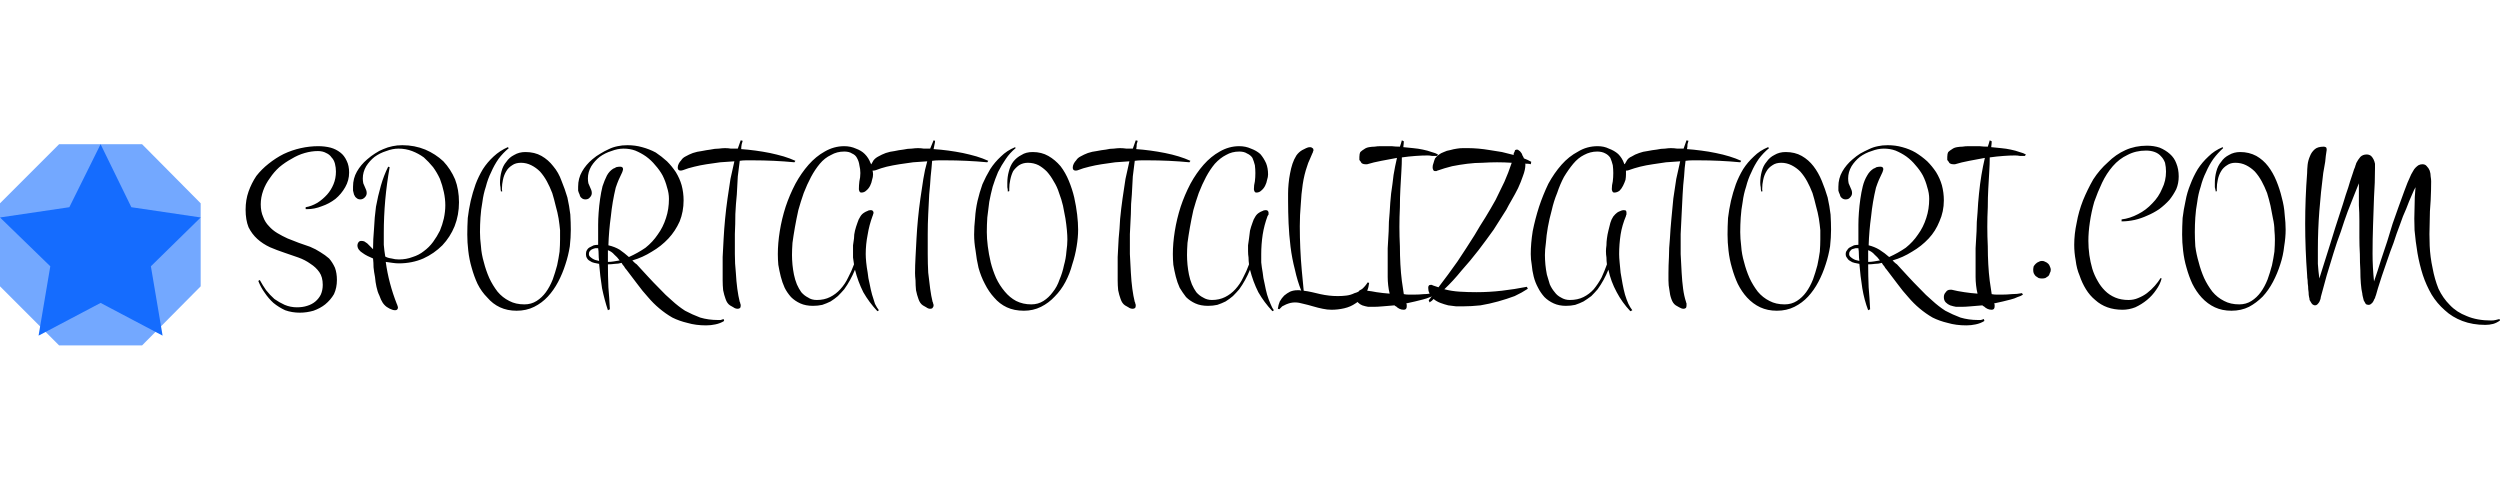
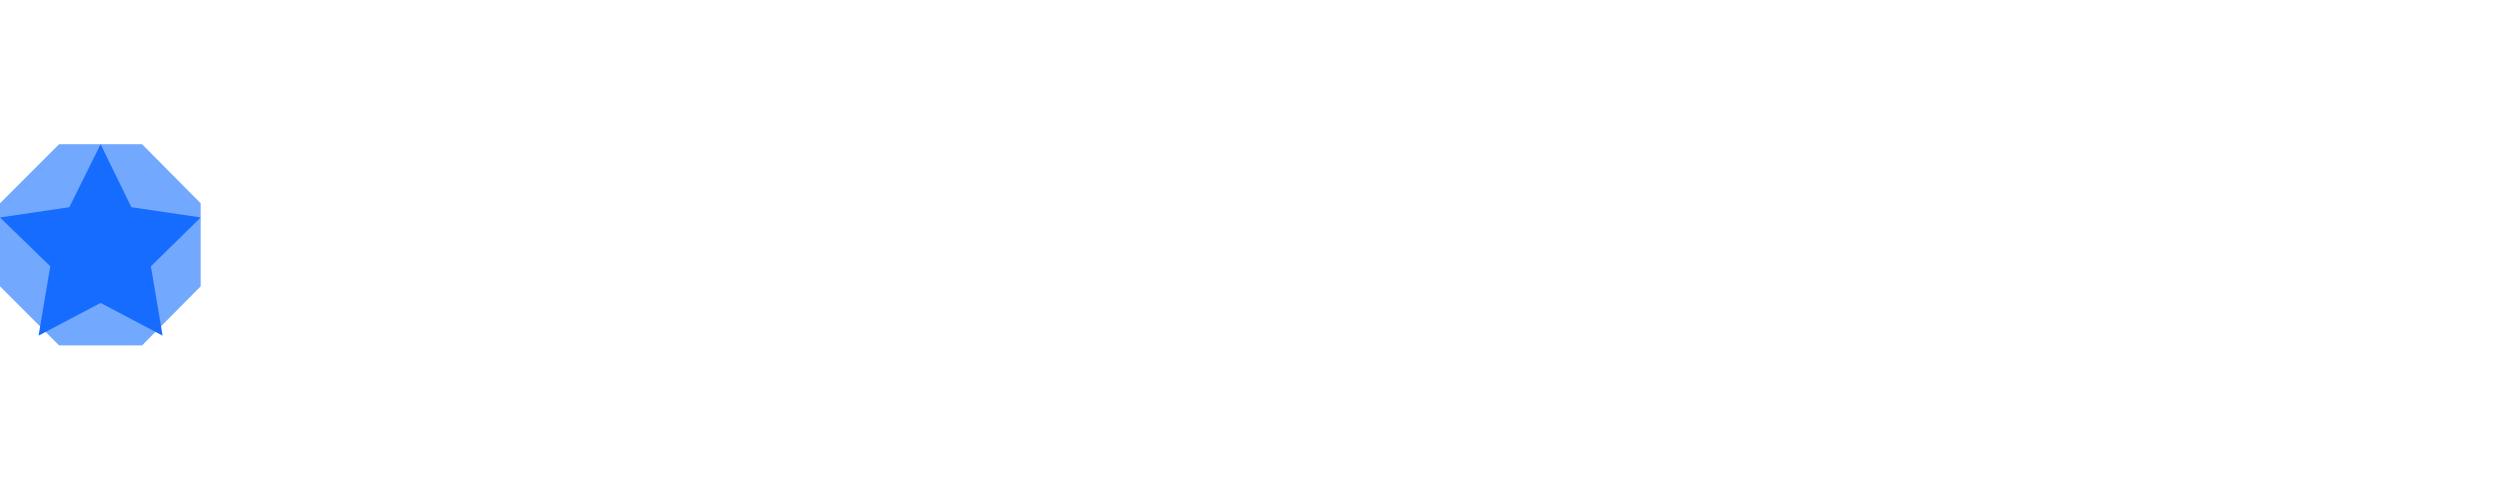
<svg xmlns="http://www.w3.org/2000/svg" version="1.2" viewBox="0 0 512 42" width="350" height="68">
  <style>.a{opacity:.8;fill:#5092ff}.b{fill:#156cfe}</style>
-   <path fill-rule="evenodd" d="m71.5 6.6q0 1.6-0.8 3-0.8 1.4-2 2.4-1.3 1-2.8 1.5-1.5 0.6-3 0.6h-0.3v-0.4q1.2-0.2 2.4-0.9 1.1-0.7 2-1.7 0.8-0.9 1.3-2.1 0.5-1.2 0.5-2.6 0-0.8-0.2-1.6-0.2-0.8-0.7-1.3-0.4-0.6-1.1-0.9-0.7-0.4-1.7-0.4-1.3 0-2.7 0.4-1.4 0.4-2.7 1.2-1.3 0.7-2.5 1.7-1.1 1-1.9 2.2-0.9 1.2-1.4 2.6-0.5 1.4-0.5 2.8 0 1.5 0.5 2.6 0.4 1.1 1.2 1.9 0.7 0.8 1.7 1.4 1 0.6 2.1 1.1 1.2 0.5 2.3 0.9 1.2 0.4 2.3 0.8 1.2 0.5 2.1 1.1 1 0.6 1.8 1.3 0.7 0.8 1.2 1.9 0.4 1.1 0.4 2.5 0 1.6-0.6 2.9-0.7 1.2-1.8 2.1-1 0.8-2.4 1.3-1.4 0.4-2.8 0.4-1.6 0-3-0.5-1.3-0.6-2.4-1.5-1-0.9-1.8-2.1-0.8-1.1-1.3-2.4l0.3-0.2q0.6 1.1 1.3 2.1 0.8 1 1.7 1.8 1 0.7 2.1 1.2 1.2 0.5 2.5 0.5 1.2 0 2.1-0.3 1-0.3 1.7-0.9 0.7-0.6 1.1-1.4 0.4-0.9 0.4-2 0-1.6-0.7-2.6-0.7-1-1.8-1.7-1.1-0.8-2.5-1.3-1.5-0.5-2.9-1-1.5-0.5-2.9-1.1-1.5-0.7-2.6-1.7-1.1-1-1.8-2.4-0.6-1.5-0.6-3.6 0-2 0.6-3.7 0.6-1.7 1.6-3.2 1.1-1.4 2.5-2.5 1.5-1.2 3.1-2 1.7-0.8 3.5-1.2 1.8-0.4 3.6-0.4 1.3 0 2.5 0.3 1.1 0.3 2 1 0.8 0.6 1.3 1.7 0.5 1 0.5 2.4zm10 27.6q0 0.6-0.6 0.6-0.4 0-0.8-0.2-0.3-0.1-0.6-0.3-0.6-0.3-1.1-1-0.4-0.6-0.7-1.5-0.4-0.8-0.6-1.8-0.2-0.9-0.3-2-0.2-1-0.3-2 0-0.9-0.1-1.8-0.5-0.2-1.1-0.5-0.6-0.3-1-0.6-0.5-0.3-0.8-0.7-0.3-0.4-0.3-0.9 0-0.3 0.2-0.6 0.2-0.3 0.6-0.3 0.3 0 0.6 0.1 0.3 0.2 0.6 0.4 0.3 0.3 0.6 0.6 0.3 0.3 0.6 0.6 0-2 0.2-4.2 0.1-2.3 0.4-4.5 0.4-2.2 1-4.3 0.6-2.1 1.5-3.9l0.3 0.1q-0.6 3.4-0.9 6.7-0.3 3.4-0.3 6.8 0 1.2 0 2.4 0.1 1.2 0.3 2.4 0.5 0.3 1.3 0.4 0.7 0.2 1.5 0.2 1.5 0 2.8-0.5 1.3-0.4 2.3-1.2 1.1-0.8 1.9-1.9 0.8-1.1 1.4-2.3 0.5-1.2 0.8-2.5 0.3-1.4 0.3-2.7 0-1.3-0.3-2.7-0.3-1.4-0.8-2.7-0.6-1.3-1.4-2.4-0.9-1.1-1.9-2-1.1-0.8-2.4-1.3-1.3-0.5-2.8-0.5-1.2 0-2.5 0.5-1.3 0.4-2.4 1.2-1 0.8-1.7 1.9-0.7 1.2-0.7 2.5 0 0.5 0.1 1 0.2 0.4 0.3 0.7 0.2 0.4 0.3 0.7 0.1 0.3 0.1 0.6 0 0.5-0.4 0.9-0.4 0.4-0.9 0.4-0.5 0-0.8-0.3-0.3-0.2-0.5-0.7-0.1-0.4-0.2-0.8 0-0.5 0-0.8 0-1.7 0.8-3.1 0.8-1.4 2.1-2.5 0.8-0.7 1.6-1.2 0.9-0.6 1.7-0.9 0.9-0.4 1.9-0.6 0.9-0.2 2-0.2 2.5 0 4.7 0.9 2.1 0.9 3.7 2.4 1.5 1.6 2.4 3.7 0.8 2.1 0.8 4.7 0 2.6-0.9 4.9-0.9 2.2-2.5 3.9-1.7 1.7-3.9 2.7-2.3 1-5 1-0.6 0-1.3-0.1-0.7-0.1-1.4-0.2 0.6 4.4 2.3 8.7 0.1 0.1 0.1 0.3 0.1 0.2 0.1 0.3zm35.4-15.9q0 1.6-0.2 3.4-0.3 1.9-0.9 3.7-0.6 1.9-1.5 3.6-0.9 1.7-2.1 3-1.2 1.3-2.8 2.1-1.6 0.8-3.6 0.8-1.9 0-3.4-0.7-1.5-0.7-2.6-2-1.2-1.2-2-2.8-0.7-1.5-1.2-3.3-0.5-1.7-0.7-3.5-0.2-1.7-0.2-3.3 0-1.6 0.1-3.4 0.2-1.7 0.6-3.5 0.4-1.7 1-3.4 0.6-1.6 1.5-3.1 0.9-1.4 2.2-2.6 1.3-1.2 2.9-1.9l0.2 0.2q-1.2 1-2.1 2.2-0.9 1.3-1.5 2.7-0.7 1.4-1.1 3-0.5 1.5-0.7 3.1-0.3 1.6-0.4 3.2-0.1 1.5-0.1 3 0 1.3 0.2 2.9 0.1 1.6 0.6 3.3 0.4 1.6 1.1 3.2 0.7 1.5 1.7 2.8 1 1.2 2.4 1.9 1.3 0.7 3.1 0.7 1.4 0 2.5-0.7 1.1-0.7 1.9-1.8 0.8-1.1 1.4-2.6 0.5-1.4 0.9-2.9 0.3-1.4 0.5-2.8 0.1-1.4 0.1-2.5 0-0.8 0-1.9-0.1-1.1-0.3-2.4-0.2-1.2-0.6-2.6-0.3-1.3-0.7-2.6-0.5-1.3-1.1-2.4-0.6-1.1-1.4-2-0.8-0.8-1.8-1.3-1-0.5-2.1-0.5-1.1 0-1.8 0.5-0.8 0.5-1.2 1.2-0.5 0.8-0.7 1.8-0.2 0.9-0.2 1.8 0 0.1 0 0.3 0 0.1 0.1 0.2l-0.3 0.1q-0.1-0.5-0.1-0.9-0.1-0.4-0.1-0.9 0-1.2 0.3-2.3 0.3-1.2 1-2 0.6-0.9 1.6-1.4 1-0.6 2.3-0.6 1.9 0 3.3 0.8 1.4 0.8 2.4 2.1 1.1 1.3 1.7 3 0.7 1.7 1.2 3.4 0.4 1.8 0.6 3.5 0.1 1.7 0.1 3.1zm10.7-12.4q0 0.2-0.1 0.4 0 0.1-0.1 0.3-0.3 0.7-0.7 1.5-0.3 0.7-0.6 1.6-0.7 2.9-1 5.9-0.4 2.9-0.5 5.9 1.3 0.3 2.3 0.9 1 0.7 1.9 1.5 1.8-0.8 3.4-1.9 1.5-1.2 2.5-2.7 1.1-1.5 1.7-3.4 0.6-1.8 0.6-3.9 0-1.2-0.4-2.4-0.3-1.2-0.9-2.4-0.6-1.1-1.5-2.1-0.8-1-1.9-1.8-1-0.7-2.2-1.2-1.1-0.4-2.4-0.4-1.2 0-2.5 0.5-1.3 0.4-2.4 1.2-1 0.8-1.7 1.9-0.7 1.2-0.7 2.5 0 0.5 0.1 1 0.2 0.4 0.3 0.7 0.2 0.4 0.3 0.7 0.1 0.3 0.1 0.6 0 0.5-0.4 0.9-0.3 0.4-0.9 0.4-0.5 0-0.8-0.3-0.3-0.2-0.4-0.7-0.2-0.4-0.3-0.8 0-0.5 0-0.8 0-1.7 0.8-3.1 0.8-1.4 2.1-2.5 0.8-0.7 1.7-1.2 0.8-0.5 1.7-0.9 0.8-0.4 1.8-0.6 0.9-0.2 2-0.2 1.6 0 3 0.4 1.5 0.4 2.8 1.1 1.2 0.8 2.3 1.8 1 1 1.8 2.2 0.8 1.3 1.2 2.7 0.4 1.5 0.4 3.1 0 2.3-0.8 4.3-0.9 2-2.3 3.5-1.5 1.6-3.4 2.7-1.9 1.2-4 1.8 0.2 0.2 0.4 0.4 0.2 0.2 0.5 0.4 1.1 1.2 2.3 2.5 1.1 1.2 2.4 2.5 1.2 1.3 2.5 2.4 1.3 1.2 2.7 2.1 1.5 0.8 3.1 1.4 1.7 0.5 3.6 0.5 0.3 0 0.6 0 0.3-0.1 0.6-0.2l0.1 0.4q-0.8 0.5-1.8 0.7-0.9 0.2-1.9 0.2-2.1 0-3.8-0.5-1.7-0.4-3.1-1.1-1.4-0.8-2.7-1.9-1.2-1-2.3-2.3-1.1-1.2-2.2-2.7-1.1-1.4-2.2-2.9-0.3-0.3-0.5-0.7-0.3-0.3-0.5-0.7-0.7 0.2-1.4 0.2-0.7 0.1-1.4 0.1 0 2.4 0.1 4.7 0.2 2.3 0.3 4.5l-0.4 0.2q-0.7-2.1-1.2-4.5-0.4-2.5-0.6-5-0.5-0.1-1-0.2-0.5-0.1-0.9-0.4-0.4-0.2-0.6-0.6-0.2-0.3-0.2-0.8 0-0.5 0.2-0.8 0.2-0.4 0.6-0.6 0.4-0.2 0.8-0.4 0.5-0.1 0.9-0.1 0-0.6 0-1.1 0-0.5 0-1 0-0.8 0-2 0-1.2 0.1-2.5 0.1-1.4 0.3-2.8 0.2-1.4 0.5-2.6 0.4-1.2 0.9-2.2 0.5-0.9 1.3-1.4 0.3-0.1 0.6-0.3 0.4-0.1 0.8-0.1 0.6 0 0.6 0.5zm-7 17.4q0 0.3 0.2 0.5 0.2 0.2 0.5 0.4 0.3 0.2 0.6 0.3 0.4 0.1 0.8 0.2-0.1-0.7-0.1-1.3 0-0.7-0.1-1.3-0.3 0-0.6 0-0.4 0.1-0.6 0.2-0.3 0.1-0.5 0.4-0.2 0.2-0.2 0.6zm3.9 1.6q0.6 0 1.2-0.1 0.6-0.1 1.2-0.2-0.5-0.7-1.1-1.2-0.5-0.6-1.3-0.9 0 0.6 0 1.2 0 0.6 0 1.2zm27.2-24.9l0.4 0.1q-0.1 0.3-0.2 0.7-0.1 0.5-0.1 1 1.4 0.1 2.9 0.3 1.5 0.2 3 0.5 1.4 0.3 2.8 0.7 1.3 0.4 2.4 0.9l-0.2 0.3q-2.1-0.2-4.2-0.3-2.2-0.1-4.3-0.1-0.7 0-1.4 0-0.7 0-1.3 0.1-0.2 1.4-0.4 3.2-0.1 1.7-0.2 3.7-0.2 1.9-0.3 4 0 2-0.1 4.1 0 2.1 0 4.1 0 2 0.2 3.8 0.1 1.8 0.3 3.3 0.2 1.5 0.5 2.7 0.1 0.1 0.1 0.3 0.1 0.2 0.1 0.4 0 0.3-0.1 0.5-0.2 0.2-0.5 0.2-0.5 0-0.9-0.3-0.4-0.2-0.7-0.4-0.6-0.4-0.9-1.3-0.3-0.8-0.5-1.8-0.1-1-0.1-2 0-0.9 0-1.5 0-1.5 0-3.3 0.1-1.8 0.2-3.8 0.1-1.9 0.3-4 0.2-2.1 0.5-4.2 0.3-2 0.6-4 0.4-1.9 0.8-3.6-1.5 0.1-2.9 0.2-1.4 0.2-2.8 0.4-1.3 0.2-2.5 0.5-1.3 0.3-2.3 0.7-0.3 0.1-0.5 0.1-0.6 0-0.6-0.6 0-0.4 0.2-0.8 0.2-0.4 0.5-0.7 0.3-0.5 0.9-0.8 0.7-0.4 1.5-0.7 0.9-0.3 1.8-0.4 1-0.2 1.8-0.3 0.9-0.2 1.7-0.2 0.8-0.1 1.3-0.1 0.6 0 1.2 0.1 0.7 0 1.4 0 0.3-0.9 0.6-1.7zm27.1 7q0 0.5-0.2 1.1-0.1 0.6-0.4 1.2-0.3 0.6-0.8 1-0.4 0.4-1 0.4-0.3 0-0.4-0.3-0.1-0.2-0.1-0.4 0-0.8 0.1-1.6 0.2-0.8 0.2-1.7 0-0.8-0.2-1.6-0.1-0.8-0.5-1.5-0.3-0.6-1-0.9-0.6-0.4-1.6-0.4-1.5 0-2.7 0.7-1.3 0.6-2.3 1.8-1 1.2-1.8 2.7-0.8 1.5-1.5 3.3-0.6 1.7-1.1 3.5-0.4 1.8-0.7 3.5-0.3 1.7-0.5 3.2-0.1 1.4-0.1 2.5 0 0.9 0.1 2 0.1 1 0.3 2 0.2 1 0.6 2 0.4 0.9 0.9 1.6 0.6 0.7 1.4 1.1 0.7 0.5 1.8 0.5 1.5 0 2.7-0.6 1.2-0.6 2.1-1.6 1-1.1 1.6-2.4 0.7-1.3 1.2-2.7-0.1-0.7-0.2-1.4 0-0.6 0-1.3 0-0.5 0-1.2 0.1-0.7 0.2-1.4 0-0.8 0.2-1.6 0.2-0.8 0.5-1.6 0.2-0.7 0.6-1.3 0.3-0.5 0.8-0.8 0.3-0.2 0.6-0.3 0.3-0.2 0.7-0.2 0.3 0 0.4 0.1 0.2 0.2 0.2 0.4 0 0.2-0.1 0.4 0 0.1-0.1 0.3-0.7 1.9-1 3.8-0.4 2-0.4 4 0 0.7 0.1 1.7 0.1 1 0.3 2.1 0.1 1.1 0.4 2.3 0.2 1.1 0.5 2.2 0.3 1 0.6 1.9 0.4 0.8 0.8 1.3l-0.3 0.2q-1.7-1.8-2.9-3.9-1.1-2.2-1.7-4.6-0.9 2.2-2.2 4-0.6 0.7-1.3 1.4-0.7 0.6-1.5 1.1-0.8 0.4-1.7 0.7-0.9 0.2-1.9 0.2-1.5 0-2.6-0.5-1.1-0.5-1.9-1.3-0.8-0.9-1.3-1.9-0.5-1.1-0.8-2.3-0.3-1.2-0.5-2.4-0.1-1.1-0.1-2.2 0-2.2 0.4-4.7 0.4-2.5 1.2-5 0.8-2.4 2-4.7 1.2-2.2 2.7-3.9 1.5-1.7 3.3-2.7 1.9-1.1 4-1.1 1.3 0 2.4 0.5 1.1 0.4 1.8 1.1 0.8 0.8 1.2 1.9 0.1 0.1 0.1 0.2 0.1 0 0.1-0.1 0.2-0.4 0.4-0.7 0.4-0.5 1-0.8 0.7-0.4 1.5-0.7 0.9-0.3 1.8-0.4 0.9-0.2 1.8-0.3 0.9-0.2 1.7-0.2 0.8-0.1 1.3-0.1 0.6 0 1.2 0.1 0.7 0 1.3 0 0.4-0.9 0.7-1.7l0.3 0.1q0 0.3-0.1 0.7-0.1 0.5-0.2 1 1.5 0.1 3 0.3 1.5 0.2 3 0.5 1.4 0.3 2.8 0.7 1.3 0.4 2.4 0.9l-0.2 0.3q-2.1-0.2-4.3-0.3-2.1-0.1-4.2-0.1-0.7 0-1.4 0-0.7 0-1.4 0.1-0.1 1.4-0.3 3.2-0.1 1.7-0.3 3.7-0.1 1.9-0.2 4-0.1 2-0.1 4.1 0 2.1 0 4.1 0 2 0.1 3.8 0.2 1.8 0.4 3.3 0.2 1.5 0.5 2.7 0.1 0.1 0.1 0.3 0.1 0.2 0.1 0.4 0 0.3-0.2 0.5-0.1 0.2-0.5 0.2-0.4 0-0.8-0.3-0.4-0.2-0.7-0.4-0.6-0.4-0.9-1.3-0.3-0.8-0.5-1.8-0.1-1-0.1-2-0.1-0.9-0.1-1.5 0-1.5 0.1-3.3 0.1-1.8 0.2-3.8 0.1-1.9 0.3-4 0.2-2.1 0.5-4.2 0.3-2 0.6-4 0.3-1.9 0.8-3.6-1.5 0.1-2.9 0.2-1.4 0.2-2.8 0.4-1.3 0.2-2.6 0.5-1.2 0.3-2.2 0.7-0.3 0.1-0.5 0.1-0.1 0-0.2 0 0.1 0.4 0.1 0.8zm42 11.3q0 1.6-0.3 3.4-0.3 1.9-0.9 3.7-0.5 1.9-1.4 3.6-0.9 1.7-2.2 3-1.2 1.3-2.8 2.1-1.6 0.8-3.5 0.8-2 0-3.5-0.7-1.5-0.7-2.6-2-1.1-1.2-1.9-2.8-0.8-1.5-1.3-3.3-0.4-1.7-0.6-3.5-0.3-1.7-0.3-3.3 0-1.6 0.2-3.4 0.1-1.7 0.5-3.5 0.4-1.7 1-3.4 0.7-1.6 1.6-3.1 0.9-1.4 2.2-2.6 1.2-1.2 2.9-1.9l0.1 0.2q-1.2 1-2 2.2-0.9 1.3-1.6 2.7-0.6 1.4-1.1 3-0.4 1.5-0.7 3.1-0.2 1.6-0.4 3.2-0.1 1.5-0.1 3 0 1.3 0.2 2.9 0.2 1.6 0.6 3.3 0.4 1.6 1.1 3.2 0.7 1.5 1.8 2.8 1 1.2 2.3 1.9 1.4 0.7 3.1 0.7 1.4 0 2.5-0.7 1.1-0.7 1.9-1.8 0.9-1.1 1.4-2.6 0.6-1.4 0.9-2.9 0.4-1.4 0.5-2.8 0.2-1.4 0.2-2.5 0-0.8-0.1-1.9-0.1-1.1-0.3-2.4-0.2-1.2-0.5-2.6-0.3-1.3-0.8-2.6-0.4-1.3-1.1-2.4-0.6-1.1-1.4-2-0.8-0.8-1.7-1.3-1-0.5-2.2-0.5-1 0-1.8 0.5-0.7 0.5-1.2 1.2-0.4 0.8-0.6 1.8-0.2 0.9-0.2 1.8 0 0.1 0 0.3 0 0.1 0 0.2l-0.3 0.1q0-0.5-0.1-0.9 0-0.4 0-0.9 0-1.2 0.3-2.3 0.3-1.2 0.9-2 0.7-0.9 1.7-1.4 0.9-0.6 2.3-0.6 1.8 0 3.2 0.8 1.4 0.8 2.5 2.1 1 1.3 1.7 3 0.7 1.7 1.1 3.4 0.4 1.8 0.6 3.5 0.2 1.7 0.2 3.1zm11.8-18.3l0.4 0.1q-0.1 0.3-0.2 0.7 0 0.5-0.1 1 1.4 0.1 2.9 0.3 1.5 0.2 3 0.5 1.5 0.3 2.8 0.7 1.3 0.4 2.4 0.9l-0.2 0.3q-2.1-0.2-4.2-0.3-2.2-0.1-4.3-0.1-0.7 0-1.3 0-0.7 0-1.4 0.1-0.2 1.4-0.4 3.2-0.1 1.7-0.2 3.7-0.2 1.9-0.2 4-0.1 2-0.2 4.1 0 2.1 0 4.1 0.1 2 0.2 3.8 0.1 1.8 0.3 3.3 0.2 1.5 0.5 2.7 0.1 0.1 0.1 0.3 0.1 0.2 0.1 0.4 0 0.3-0.1 0.5-0.2 0.2-0.5 0.2-0.5 0-0.9-0.3-0.4-0.2-0.7-0.4-0.6-0.4-0.9-1.3-0.3-0.8-0.5-1.8-0.1-1-0.1-2 0-0.9 0-1.5 0-1.5 0-3.3 0.1-1.8 0.2-3.8 0.2-1.9 0.3-4 0.2-2.1 0.5-4.2 0.3-2 0.6-4 0.4-1.9 0.8-3.6-1.4 0.1-2.9 0.2-1.4 0.2-2.8 0.4-1.3 0.2-2.5 0.5-1.3 0.3-2.3 0.7-0.2 0.1-0.5 0.1-0.6 0-0.6-0.6 0-0.4 0.2-0.8 0.2-0.4 0.5-0.7 0.3-0.5 0.9-0.8 0.7-0.4 1.5-0.7 0.9-0.3 1.8-0.4 1-0.2 1.9-0.3 0.8-0.2 1.6-0.2 0.8-0.1 1.3-0.1 0.6 0 1.3 0.1 0.6 0 1.3 0 0.3-0.9 0.6-1.7zm27.1 7q0 0.5-0.2 1.1-0.1 0.6-0.4 1.2-0.3 0.6-0.8 1-0.4 0.4-1 0.4-0.3 0-0.4-0.3-0.1-0.2-0.1-0.4 0-0.8 0.2-1.6 0.1-0.8 0.1-1.7 0-0.8-0.1-1.6-0.2-0.8-0.5-1.5-0.4-0.6-1.1-0.9-0.6-0.4-1.6-0.4-1.5 0-2.7 0.7-1.2 0.6-2.3 1.8-1 1.2-1.8 2.7-0.8 1.5-1.5 3.3-0.6 1.7-1.1 3.5-0.4 1.8-0.7 3.5-0.3 1.7-0.5 3.2-0.1 1.4-0.1 2.5 0 0.9 0.1 2 0.1 1 0.3 2 0.2 1 0.6 2 0.4 0.9 0.9 1.6 0.6 0.7 1.4 1.1 0.8 0.5 1.8 0.5 1.5 0 2.7-0.6 1.2-0.6 2.1-1.6 1-1.1 1.6-2.4 0.7-1.3 1.2-2.7-0.1-0.7-0.1-1.4-0.1-0.6-0.1-1.3 0-0.5 0-1.2 0.1-0.7 0.2-1.4 0.1-0.8 0.2-1.6 0.2-0.8 0.5-1.6 0.2-0.7 0.6-1.3 0.3-0.5 0.8-0.8 0.3-0.2 0.6-0.3 0.3-0.2 0.7-0.2 0.3 0 0.4 0.1 0.2 0.2 0.2 0.4 0 0.2 0 0.4-0.1 0.1-0.2 0.3-0.7 1.9-1 3.8-0.3 2-0.3 4 0 0.7 0 1.7 0.1 1 0.3 2.1 0.1 1.1 0.4 2.3 0.2 1.1 0.5 2.2 0.3 1 0.7 1.9 0.3 0.8 0.7 1.3l-0.3 0.2q-1.7-1.8-2.9-3.9-1.1-2.2-1.7-4.6-0.9 2.2-2.2 4-0.6 0.7-1.3 1.4-0.7 0.6-1.5 1.1-0.8 0.4-1.7 0.7-0.9 0.2-1.9 0.2-1.5 0-2.6-0.5-1.1-0.5-1.9-1.3-0.7-0.9-1.3-1.9-0.5-1.1-0.8-2.3-0.3-1.2-0.5-2.4-0.1-1.1-0.1-2.2 0-2.2 0.4-4.7 0.4-2.5 1.2-5 0.8-2.4 2-4.7 1.2-2.2 2.7-3.9 1.5-1.7 3.3-2.7 1.9-1.1 4-1.1 1.3 0 2.4 0.5 1.1 0.4 1.9 1.1 0.7 0.8 1.2 1.9 0.4 1 0.4 2.3zm20.4 22.1l0.3 0.1q-0.1 0.9-0.4 1.6 0.9 0.1 1.9 0.3 1.3 0.2 2.7 0.3-0.2-0.8-0.3-1.7-0.1-0.9-0.1-1.7 0-0.9 0-1.6 0-0.7 0-1.2 0-1.4 0-3.1 0.1-1.7 0.2-3.5 0-1.9 0.2-3.8 0.1-2 0.3-3.9 0.3-2 0.5-3.8 0.3-1.8 0.7-3.5-1.7 0.3-3.2 0.6-1.6 0.3-2.9 0.7-0.1 0-0.2 0-0.1 0-0.2 0-0.3 0-0.5-0.1-0.3-0.1-0.4-0.4-0.2-0.2-0.3-0.4 0-0.3 0-0.6 0-0.6 0.2-1 0.3-0.3 0.8-0.6 0.4-0.3 1-0.4 0.6-0.1 1.1-0.1 0.6-0.1 1.2-0.1 0.5 0 0.9 0 0.6 0 1.4 0 0.8 0.1 1.7 0.1 0.1-0.3 0.2-0.6 0.1-0.4 0.2-0.7l0.4 0.2q0 0.4-0.1 1.2 1 0.1 2 0.2 1.1 0.1 2 0.3 1 0.2 1.8 0.5 0.8 0.2 1.3 0.5l-0.2 0.3q-0.5 0-1 0-0.5-0.1-0.9-0.1-1.2 0-2.5 0.1-1.4 0.1-2.8 0.3 0 1.3-0.1 2.9-0.1 1.6-0.2 3.5-0.1 1.8-0.1 3.8-0.1 2-0.1 4 0 2 0.1 4 0 1.9 0.1 3.7 0.1 1.8 0.3 3.4 0.2 1.5 0.4 2.7 0.5 0.1 1 0.1 0.6 0 1.1 0 1 0 2-0.1 0.6 0 1.2-0.1-0.1-0.1-0.1-0.2-0.2-0.4-0.2-1 0-0.3 0.1-0.4 0.1-0.2 0.4-0.2 0.1 0 0.2 0 0.1 0 0.2 0.1 0.3 0.1 0.6 0.2 0.3 0.1 0.6 0.2 2-2.6 3.9-5.3 1.8-2.7 3.5-5.4 1.1-1.9 2.2-3.6 1.1-1.8 2.1-3.6 0.9-1.8 1.8-3.7 0.8-1.8 1.5-3.9-1.5-0.1-3-0.1-1.4 0-3 0.1-1.5 0-3.1 0.2-1.6 0.2-3.1 0.5-1.6 0.4-3 0.9-0.1 0-0.2 0.1-0.1 0-0.3 0-0.3 0-0.4-0.3-0.1-0.2-0.1-0.5 0-0.4 0.2-0.9 0.1-0.4 0.3-0.9 0.3-0.4 0.7-0.7 0.5-0.4 1.1-0.6 0.6-0.3 1.3-0.4 0.7-0.2 1.4-0.3 0.6-0.1 1.2-0.1 0.6 0 1.1 0 0.9 0 2.1 0.1 1.1 0.1 2.3 0.3 1.2 0.2 2.5 0.4 1.2 0.3 2.4 0.6 0 0 0 0 0 0 0 0 0-0.2 0-0.3 0.1-0.2 0.2-0.4 0-0.1 0.1-0.3 0.2-0.1 0.4-0.1 0.2 0 0.4 0.2 0.2 0.1 0.4 0.4 0.2 0.2 0.3 0.6 0.2 0.3 0.3 0.6 0.8 0.3 1.5 0.7l-0.1 0.5q-0.3-0.1-0.6-0.1-0.3 0-0.6 0 0 0 0.1 0.1 0 0 0 0.1 0 1-0.5 2.3-0.4 1.2-1 2.5-0.6 1.2-1.3 2.4-0.7 1.2-1.1 2-1.2 1.9-2.6 4.1-1.5 2.1-3.1 4.2-1.7 2.2-3.5 4.2-1.7 2.1-3.5 3.8 1.5 0.4 3.2 0.5 1.6 0.1 3.4 0.1 2.6 0 5.2-0.3 2.6-0.3 5.1-0.8l0.2 0.4q-1.2 0.8-2.7 1.5-1.6 0.6-3.4 1.1-1.8 0.5-3.6 0.8-1.9 0.2-3.5 0.2-0.7 0-1.5 0-0.8-0.1-1.6-0.2-0.8-0.2-1.6-0.5-0.8-0.3-1.4-0.8-0.2 0.2-0.4 0.4-0.2 0.1-0.4 0.3l-0.2-0.4q0.1-0.2 0.3-0.4 0.1-0.2 0.3-0.4-0.1 0-0.1 0-0.1 0.1-0.2 0.1-0.7 0.3-1.5 0.5-0.7 0.2-1.6 0.4-0.9 0.2-1.8 0.4 0.1 0.2 0.1 0.3 0 0.2 0 0.3 0 0.7-0.6 0.7-0.5 0-0.9-0.2-0.4-0.2-0.7-0.5-0.1 0-0.2-0.1 0 0-0.1-0.1-1.2 0.1-2.4 0.2-1.1 0.1-1.8 0.1-0.6 0-1.2 0-0.6-0.1-1.2-0.3-0.5-0.2-0.9-0.6 0 0-0.1-0.1-0.2 0.2-0.4 0.3-1 0.7-2.3 1-1.3 0.3-2.6 0.3-0.9 0-1.8-0.2-1-0.2-2-0.5-1-0.3-1.9-0.5-1-0.3-1.8-0.3-0.4 0-0.9 0.1-0.4 0.1-0.9 0.3-0.4 0.2-0.8 0.4-0.3 0.3-0.6 0.6l-0.3-0.1q0.1-0.8 0.4-1.5 0.4-0.7 0.9-1.2 0.6-0.5 1.2-0.8 0.7-0.3 1.5-0.3 0.2 0 0.4 0 0.2 0 0.4 0.1-0.8-2-1.3-4.3-0.6-2.3-0.9-4.7-0.3-2.5-0.4-4.8-0.1-2.4-0.1-4.5 0-0.7 0-1.6 0-1 0.1-2 0.1-1.1 0.3-2.1 0.2-1.1 0.5-2 0.3-0.9 0.8-1.7 0.5-0.7 1.2-1.1 0.4-0.2 0.8-0.4 0.4-0.2 0.8-0.2 0.3 0 0.5 0.2 0.2 0.1 0.2 0.4 0 0.2-0.1 0.3 0 0.2-0.1 0.3-0.3 0.7-0.6 1.4-0.3 0.6-0.5 1.3-0.6 1.7-0.9 3.7-0.3 2-0.4 4.1-0.2 2.2-0.2 4.5 0 2.3 0.1 4.5 0.1 2.3 0.3 4.5 0.2 2.2 0.4 4.2 0.8 0.1 1.7 0.3 0.8 0.2 1.7 0.4 0.9 0.2 1.8 0.3 0.8 0.1 1.8 0.1 0.9 0 1.7-0.1 0.9-0.1 1.7-0.5 0.4-0.1 0.8-0.3 0.2-0.3 0.5-0.4 0.1-0.1 0.2-0.1 0.7-0.6 1.2-1.4zm52.9-22.1q0 0.5-0.1 1.1-0.2 0.6-0.5 1.2-0.3 0.6-0.7 1-0.5 0.4-1.1 0.4-0.3 0-0.4-0.3-0.1-0.2-0.1-0.4 0-0.8 0.2-1.6 0.1-0.8 0.1-1.7 0-0.8-0.1-1.6-0.2-0.8-0.5-1.5-0.4-0.6-1-0.9-0.7-0.4-1.7-0.4-1.4 0-2.7 0.7-1.2 0.6-2.2 1.8-1 1.2-1.9 2.7-0.8 1.5-1.4 3.3-0.7 1.7-1.1 3.5-0.5 1.8-0.8 3.5-0.3 1.7-0.4 3.2-0.2 1.4-0.2 2.5 0 0.9 0.1 2 0.1 1 0.3 2 0.3 1 0.6 2 0.4 0.9 1 1.6 0.5 0.7 1.3 1.1 0.8 0.5 1.8 0.5 1.6 0 2.8-0.6 1.2-0.6 2.1-1.6 0.9-1.1 1.6-2.4 0.6-1.3 1.1-2.7-0.1-0.7-0.1-1.4-0.1-0.6-0.1-1.3 0-0.5 0.1-1.2 0-0.7 0.1-1.4 0.1-0.8 0.3-1.6 0.2-0.8 0.4-1.6 0.2-0.7 0.6-1.3 0.4-0.5 0.8-0.8 0.3-0.2 0.6-0.3 0.4-0.2 0.7-0.2 0.3 0 0.5 0.1 0.1 0.2 0.1 0.4 0 0.2 0 0.4-0.1 0.1-0.1 0.3-0.8 1.9-1.1 3.8-0.3 2-0.3 4 0 0.7 0.1 1.7 0.1 1 0.2 2.1 0.2 1.1 0.4 2.3 0.2 1.1 0.5 2.2 0.3 1 0.7 1.9 0.4 0.8 0.8 1.3l-0.4 0.2q-1.7-1.8-2.8-3.9-1.2-2.2-1.7-4.6-0.9 2.2-2.2 4-0.6 0.7-1.3 1.4-0.8 0.6-1.6 1.1-0.8 0.4-1.7 0.7-0.9 0.2-1.9 0.2-1.4 0-2.5-0.5-1.1-0.5-1.9-1.3-0.8-0.9-1.3-1.9-0.6-1.1-0.9-2.3-0.3-1.2-0.4-2.4-0.2-1.1-0.2-2.2 0-2.2 0.4-4.7 0.5-2.5 1.3-5 0.8-2.4 1.9-4.7 1.2-2.2 2.7-3.9 1.5-1.7 3.4-2.7 1.8-1.1 4-1.1 1.3 0 2.3 0.5 1.1 0.4 1.9 1.1 0.8 0.8 1.2 1.9 0 0.1 0.1 0.2 0 0 0.1-0.1 0.2-0.4 0.4-0.7 0.3-0.5 1-0.8 0.6-0.4 1.5-0.7 0.8-0.3 1.7-0.4 1-0.2 1.9-0.3 0.9-0.2 1.7-0.2 0.7-0.1 1.2-0.1 0.6 0 1.3 0.1 0.6 0 1.3 0 0.3-0.9 0.6-1.7l0.4 0.1q-0.1 0.3-0.2 0.7 0 0.5-0.1 1 1.4 0.1 2.9 0.3 1.6 0.2 3 0.5 1.5 0.3 2.8 0.7 1.3 0.4 2.4 0.9l-0.2 0.3q-2.1-0.2-4.2-0.3-2.1-0.1-4.3-0.1-0.6 0-1.3 0-0.7 0-1.4 0.1-0.2 1.4-0.3 3.2-0.2 1.7-0.3 3.7-0.1 1.9-0.2 4-0.1 2-0.2 4.1 0 2.1 0 4.1 0.1 2 0.2 3.8 0.1 1.8 0.3 3.3 0.2 1.5 0.6 2.7 0 0.1 0.1 0.3 0 0.2 0 0.4 0 0.3-0.1 0.5-0.2 0.2-0.5 0.2-0.4 0-0.9-0.3-0.4-0.2-0.7-0.4-0.6-0.4-0.9-1.3-0.3-0.8-0.4-1.8-0.2-1-0.2-2 0-0.9 0-1.5 0-1.5 0.1-3.3 0-1.8 0.2-3.8 0.1-1.9 0.3-4 0.2-2.1 0.4-4.2 0.3-2 0.6-4 0.4-1.9 0.8-3.6-1.4 0.1-2.9 0.2-1.4 0.2-2.7 0.4-1.4 0.2-2.6 0.5-1.2 0.3-2.3 0.7-0.2 0.1-0.5 0.1-0.1 0-0.1 0 0 0.4 0 0.8zm42 11.3q0 1.6-0.2 3.4-0.3 1.9-0.9 3.7-0.6 1.9-1.5 3.6-0.9 1.7-2.1 3-1.2 1.3-2.8 2.1-1.6 0.8-3.6 0.8-1.9 0-3.4-0.7-1.5-0.7-2.7-2-1.1-1.2-1.9-2.8-0.7-1.5-1.2-3.3-0.5-1.7-0.7-3.5-0.2-1.7-0.2-3.3 0-1.6 0.1-3.4 0.2-1.7 0.6-3.5 0.4-1.7 1-3.4 0.6-1.6 1.5-3.1 0.9-1.4 2.2-2.6 1.2-1.2 2.9-1.9l0.2 0.2q-1.2 1-2.1 2.2-0.9 1.3-1.5 2.7-0.7 1.4-1.1 3-0.5 1.5-0.7 3.1-0.3 1.6-0.4 3.2-0.1 1.5-0.1 3 0 1.3 0.2 2.9 0.1 1.6 0.6 3.3 0.4 1.6 1.1 3.2 0.7 1.5 1.7 2.8 1 1.2 2.4 1.9 1.3 0.7 3.1 0.7 1.4 0 2.5-0.7 1.1-0.7 1.9-1.8 0.8-1.1 1.4-2.6 0.5-1.4 0.9-2.9 0.3-1.4 0.5-2.8 0.1-1.4 0.1-2.5 0-0.8 0-1.9-0.1-1.1-0.3-2.4-0.2-1.2-0.6-2.6-0.3-1.3-0.7-2.6-0.5-1.3-1.1-2.4-0.6-1.1-1.4-2-0.8-0.8-1.8-1.3-1-0.5-2.1-0.5-1.1 0-1.8 0.5-0.8 0.5-1.2 1.2-0.5 0.8-0.7 1.8-0.2 0.9-0.2 1.8 0 0.1 0 0.3 0 0.1 0.1 0.2l-0.3 0.1q-0.1-0.5-0.1-0.9-0.1-0.4-0.1-0.9 0-1.2 0.3-2.3 0.3-1.2 1-2 0.6-0.9 1.6-1.4 1-0.6 2.3-0.6 1.9 0 3.3 0.8 1.4 0.8 2.4 2.1 1 1.3 1.7 3 0.7 1.7 1.2 3.4 0.4 1.8 0.6 3.5 0.1 1.7 0.1 3.1zm10.7-12.4q0 0.2-0.1 0.4 0 0.1-0.1 0.3-0.3 0.7-0.7 1.5-0.3 0.7-0.6 1.6-0.7 2.9-1 5.9-0.4 2.9-0.5 5.9 1.2 0.3 2.2 0.9 1.1 0.7 2 1.5 1.8-0.8 3.4-1.9 1.5-1.2 2.5-2.7 1.1-1.5 1.7-3.4 0.6-1.8 0.6-3.9 0-1.2-0.4-2.4-0.3-1.2-0.9-2.4-0.6-1.1-1.5-2.1-0.8-1-1.9-1.8-1-0.7-2.2-1.2-1.1-0.4-2.4-0.4-1.2 0-2.5 0.5-1.3 0.4-2.4 1.2-1 0.8-1.7 1.9-0.7 1.2-0.7 2.5 0 0.5 0.1 1 0.2 0.4 0.3 0.7 0.2 0.4 0.3 0.7 0.1 0.3 0.1 0.6 0 0.5-0.4 0.9-0.3 0.4-0.9 0.4-0.5 0-0.8-0.3-0.3-0.2-0.4-0.7-0.2-0.4-0.3-0.8 0-0.5 0-0.8 0-1.7 0.8-3.1 0.8-1.4 2.1-2.5 0.8-0.7 1.6-1.2 0.9-0.5 1.8-0.9 0.8-0.4 1.8-0.6 0.9-0.2 2-0.2 1.6 0 3 0.4 1.5 0.4 2.7 1.1 1.3 0.8 2.4 1.8 1 1 1.8 2.2 0.8 1.3 1.2 2.7 0.4 1.5 0.4 3.1 0 2.3-0.9 4.3-0.8 2-2.2 3.5-1.5 1.6-3.4 2.7-1.9 1.2-4 1.8 0.2 0.2 0.4 0.4 0.2 0.2 0.5 0.4 1.1 1.2 2.3 2.5 1.1 1.2 2.4 2.5 1.2 1.3 2.5 2.4 1.3 1.2 2.7 2.1 1.5 0.8 3.1 1.4 1.7 0.5 3.6 0.5 0.3 0 0.6 0 0.3-0.1 0.6-0.2l0.1 0.4q-0.8 0.5-1.8 0.7-0.9 0.2-1.9 0.2-2.1 0-3.8-0.5-1.7-0.4-3.1-1.1-1.4-0.8-2.7-1.9-1.2-1-2.3-2.3-1.1-1.2-2.2-2.7-1.1-1.4-2.2-2.9-0.3-0.3-0.5-0.7-0.3-0.3-0.5-0.7-0.7 0.2-1.4 0.2-0.7 0.1-1.4 0.1 0 2.4 0.1 4.7 0.2 2.3 0.3 4.5l-0.4 0.2q-0.8-2.1-1.2-4.5-0.4-2.5-0.6-5-0.5-0.1-1-0.2-0.5-0.1-0.9-0.4-0.4-0.2-0.6-0.6-0.3-0.3-0.3-0.8 0-0.5 0.3-0.8 0.2-0.4 0.6-0.6 0.4-0.2 0.8-0.4 0.5-0.1 0.9-0.1 0-0.6 0-1.1 0-0.5 0-1 0-0.8 0-2 0-1.2 0.1-2.5 0.1-1.4 0.3-2.8 0.2-1.4 0.5-2.6 0.3-1.2 0.9-2.2 0.5-0.9 1.3-1.4 0.3-0.1 0.6-0.3 0.4-0.1 0.8-0.1 0.6 0 0.6 0.5zm-7 17.4q0 0.3 0.2 0.5 0.2 0.2 0.5 0.4 0.3 0.2 0.6 0.3 0.4 0.1 0.8 0.2-0.1-0.7-0.1-1.3 0-0.7-0.1-1.3-0.3 0-0.6 0-0.4 0.1-0.7 0.2-0.2 0.1-0.4 0.4-0.2 0.2-0.2 0.6zm3.9 1.6q0.6 0 1.2-0.1 0.6-0.1 1.2-0.2-0.5-0.7-1.1-1.2-0.5-0.6-1.3-0.9 0 0.6 0 1.2 0 0.6 0 1.2zm25.9 9.1q0 0.7-0.6 0.7-0.5 0-0.9-0.2-0.4-0.2-0.7-0.5-0.1 0-0.2-0.1 0 0-0.1-0.1-1.2 0.1-2.4 0.2-1.1 0.1-1.8 0.1-0.6 0-1.2 0-0.6-0.1-1.2-0.3-0.5-0.2-0.9-0.6-0.4-0.4-0.4-1.1 0-0.6 0.4-1 0.3-0.5 0.9-0.5 0.1 0 0.2 0 0 0 0.1 0 1.2 0.3 2.6 0.5 1.3 0.2 2.7 0.3-0.2-0.8-0.3-1.7-0.1-0.9-0.1-1.7 0-0.9 0-1.6 0-0.7 0-1.2 0-1.4 0-3.1 0.1-1.7 0.2-3.5 0-1.9 0.2-3.8 0.1-2 0.3-3.9 0.2-2 0.5-3.8 0.3-1.8 0.7-3.5-1.7 0.3-3.2 0.6-1.6 0.3-2.9 0.7-0.1 0-0.2 0-0.1 0-0.2 0-0.3 0-0.5-0.1-0.3-0.1-0.4-0.4-0.2-0.2-0.3-0.4 0-0.3 0-0.6 0-0.6 0.2-1 0.3-0.3 0.8-0.6 0.4-0.3 1-0.4 0.6-0.1 1.1-0.1 0.6-0.1 1.2-0.1 0.5 0 0.9 0 0.6 0 1.4 0 0.8 0.1 1.7 0.1 0.1-0.3 0.2-0.6 0.1-0.4 0.2-0.7l0.4 0.2q0 0.4-0.1 1.2 1 0.1 2 0.2 1.1 0.1 2 0.3 1 0.2 1.8 0.5 0.8 0.2 1.3 0.5l-0.2 0.3q-0.5 0-1 0-0.5-0.1-1-0.1-1.1 0-2.4 0.1-1.4 0.1-2.8 0.3 0 1.3-0.1 2.9-0.1 1.6-0.2 3.5-0.1 1.8-0.1 3.8-0.1 2-0.1 4 0 2 0.1 4 0 1.9 0.1 3.7 0.1 1.8 0.3 3.4 0.2 1.5 0.4 2.7 0.5 0.1 1 0.1 0.6 0 1.1 0 1 0 2-0.1 1.1 0 2.1-0.2l0.2 0.3q-0.4 0.3-1.1 0.5-0.6 0.3-1.4 0.5-0.7 0.2-1.6 0.4-0.9 0.2-1.8 0.4 0.1 0.2 0.1 0.3 0 0.2 0 0.3zm7.9-7.5q0-0.3 0.1-0.7 0.2-0.3 0.4-0.5 0.3-0.3 0.6-0.4 0.3-0.2 0.7-0.2 0.4 0 0.7 0.2 0.3 0.1 0.6 0.4 0.2 0.2 0.3 0.5 0.2 0.4 0.2 0.7 0 0.4-0.2 0.7-0.1 0.4-0.3 0.6-0.3 0.2-0.6 0.4-0.3 0.1-0.7 0.1-0.4 0-0.7-0.1-0.3-0.2-0.6-0.4-0.2-0.2-0.4-0.6-0.1-0.3-0.1-0.7zm29.8-19.1q0 1.4-0.5 2.6-0.6 1.2-1.4 2.2-0.9 1-2.1 1.9-1.2 0.8-2.4 1.3-1.3 0.6-2.6 0.9-1.4 0.3-2.6 0.3h-0.1v-0.4q1.7-0.2 3.4-1.1 1.6-0.8 2.9-2.2 1.3-1.3 2-3 0.8-1.6 0.8-3.5 0-0.9-0.2-1.8-0.3-0.8-0.8-1.3-0.5-0.6-1.3-0.9-0.8-0.3-1.8-0.3-2.1 0-3.8 0.9-1.7 0.8-3 2.3-1.3 1.5-2.2 3.4-0.9 1.9-1.6 3.9-0.6 2.1-0.9 4.2-0.3 2-0.3 3.8 0 1.4 0.2 2.9 0.2 1.4 0.6 2.8 0.4 1.3 1.1 2.5 0.6 1.1 1.5 2 0.9 0.9 2.1 1.4 1.2 0.5 2.7 0.5 1.1 0 2-0.4 1-0.4 1.8-1 0.9-0.7 1.6-1.5 0.7-0.8 1.2-1.6l0.2 0.1q-0.3 1.2-1.1 2.3-0.8 1.2-1.9 2.1-1.1 0.9-2.4 1.5-1.3 0.5-2.6 0.5-1.7 0-3.1-0.5-1.4-0.5-2.5-1.5-1.1-0.9-1.9-2.2-0.8-1.3-1.3-2.8-0.6-1.4-0.8-3.1-0.3-1.6-0.3-3.2 0-2.2 0.5-4.5 0.4-2.3 1.3-4.6 0.9-2.2 2.1-4.3 1.3-2 3-3.5 1.6-1.6 3.6-2.5 2-0.9 4.4-0.9 1.4 0 2.6 0.4 1.2 0.5 2.1 1.3 0.9 0.8 1.3 1.9 0.5 1.2 0.5 2.7zm21.9 10.9q0 1.6-0.3 3.4-0.2 1.9-0.8 3.7-0.6 1.9-1.5 3.6-0.9 1.7-2.1 3-1.3 1.3-2.8 2.1-1.6 0.8-3.6 0.8-1.9 0-3.4-0.7-1.5-0.7-2.7-2-1.1-1.2-1.9-2.8-0.7-1.5-1.2-3.3-0.5-1.7-0.7-3.5-0.2-1.7-0.2-3.3 0-1.6 0.1-3.4 0.2-1.7 0.6-3.5 0.3-1.7 1-3.4 0.6-1.6 1.5-3.1 0.9-1.4 2.2-2.6 1.2-1.2 2.9-1.9l0.1 0.2q-1.1 1-2 2.2-0.9 1.3-1.5 2.7-0.7 1.4-1.1 3-0.5 1.5-0.7 3.1-0.3 1.6-0.4 3.2-0.1 1.5-0.1 3 0 1.3 0.1 2.9 0.2 1.6 0.7 3.3 0.4 1.6 1.1 3.2 0.7 1.5 1.7 2.8 1 1.2 2.4 1.9 1.3 0.7 3.1 0.7 1.4 0 2.5-0.7 1.1-0.7 1.9-1.8 0.8-1.1 1.4-2.6 0.5-1.4 0.9-2.9 0.3-1.4 0.5-2.8 0.1-1.4 0.1-2.5 0-0.8-0.1-1.9 0-1.1-0.3-2.4-0.2-1.2-0.5-2.6-0.3-1.3-0.7-2.6-0.5-1.3-1.1-2.4-0.6-1.1-1.4-2-0.8-0.8-1.8-1.3-1-0.5-2.2-0.5-1 0-1.7 0.5-0.8 0.5-1.2 1.2-0.5 0.8-0.7 1.8-0.2 0.9-0.2 1.8 0 0.1 0 0.3 0 0.1 0 0.2l-0.2 0.1q-0.1-0.5-0.2-0.9 0-0.4 0-0.9 0-1.2 0.3-2.3 0.3-1.2 1-2 0.6-0.9 1.6-1.4 1-0.6 2.3-0.6 1.8 0 3.3 0.8 1.4 0.8 2.4 2.1 1 1.3 1.7 3 0.7 1.7 1.1 3.4 0.5 1.8 0.6 3.5 0.2 1.7 0.2 3.1zm43.8 18.3l0.1 0.3q-0.7 0.5-1.4 0.7-0.8 0.2-1.6 0.2-2.6 0-4.7-0.8-2.1-0.8-3.6-2.2-1.6-1.4-2.7-3.2-1.1-1.9-1.8-4-0.7-2.2-1.1-4.5-0.4-2.4-0.6-4.7-0.1-2.4 0-4.6 0-2.3 0.2-4.2-0.3 0.5-0.8 1.7-0.5 1.1-1.1 2.7-0.7 1.5-1.3 3.3-0.7 1.8-1.3 3.7-0.7 1.8-1.3 3.6-0.6 1.8-1.1 3.2-0.5 1.5-0.8 2.5-0.3 1-0.4 1.4-0.1 0.2-0.2 0.6-0.2 0.3-0.3 0.6-0.2 0.4-0.5 0.6-0.2 0.2-0.5 0.2-0.4 0-0.6-0.2-0.2-0.3-0.4-0.7-0.1-0.4-0.2-0.8-0.1-0.4-0.1-0.6-0.2-0.8-0.3-2.1-0.1-1.2-0.1-2.7-0.1-1.5-0.1-3.3-0.1-1.7-0.1-3.4 0-1.8 0-3.4 0-1.7-0.1-3.2 0-1.5 0-2.6 0-1.2 0-1.9-0.4 1-1 2.5-0.6 1.5-1.3 3.3-0.7 1.9-1.4 4.1-0.8 2.1-1.5 4.4-0.7 2.2-1.4 4.6-0.6 2.3-1.2 4.4 0 0.2-0.1 0.5-0.1 0.3-0.2 0.5-0.2 0.3-0.4 0.5-0.2 0.2-0.5 0.2-0.2 0-0.5-0.2-0.2-0.2-0.3-0.4-0.2-0.3-0.3-0.5 0-0.3-0.1-0.6-0.1-0.4-0.1-1-0.1-0.6-0.1-1.2-0.1-0.6-0.1-1.2-0.1-0.6-0.1-1.1-0.2-2.7-0.3-5.3-0.1-2.6-0.1-5.2 0-2.6 0.1-5.2 0.1-2.6 0.3-5.2 0-0.7 0.1-1.7 0.1-0.9 0.5-1.8 0.3-0.8 1-1.4 0.6-0.5 1.8-0.5 0.2 0 0.4 0.1 0.2 0.1 0.2 0.4v0.2q-0.2 1.2-0.3 2.4-0.2 1.1-0.4 2.3-0.5 3.9-0.8 7.8-0.3 3.9-0.3 7.8 0 1.5 0 3 0.1 1.5 0.3 3 1.3-4.1 2.3-7.3 1-3.3 1.8-5.7 0.8-2.4 1.3-4.1 0.6-1.7 0.9-2.8 0.4-1.2 0.6-1.8 0.2-0.7 0.4-1.1 0.1-0.4 0.2-0.6 0-0.1 0.1-0.3 0.3-0.6 0.8-1.2 0.5-0.5 1.3-0.5 0.5 0 0.9 0.3 0.3 0.3 0.5 0.7 0.2 0.4 0.3 0.9 0 0.4 0 0.9 0 3-0.2 5.9-0.1 2.9-0.2 5.8-0.1 2.9-0.1 5.8 0 2.8 0.3 5.7 0.8-2.3 1.4-4.3 0.7-2.1 1.3-3.9 0.6-1.9 1.1-3.6 0.6-1.7 1.2-3.4 0.6-1.6 1.2-3.3 0.6-1.7 1.4-3.4 0.2-0.4 0.4-0.7 0.2-0.4 0.5-0.7 0.3-0.3 0.6-0.5 0.4-0.2 0.8-0.2 0.6 0 0.9 0.4 0.4 0.4 0.6 0.9 0.2 0.6 0.2 1.2 0.1 0.6 0.1 1 0 1.8-0.1 3.9-0.2 2.2-0.2 4.5-0.1 2.4 0 4.8 0.1 2.3 0.6 4.6 0.4 2.2 1.2 4.2 0.9 1.9 2.3 3.3 1.4 1.5 3.5 2.3 2.1 0.9 5 0.9 0.5 0 0.9-0.1 0.4-0.1 0.8-0.2z" />
-   <path class="a" d="m12.1 42l-12.1-12.1v-17l12.1-12.1h17l12 12.1v17l-12 12.1z" />
+   <path class="a" d="m12.1 42l-12.1-12.1v-17l12.1-12.1h17l12 12.1v17l-12 12.1" />
  <path class="b" d="m20.6 0.8l6.3 12.9 14.2 2.1-10.2 10 2.4 14.2-12.7-6.7-12.7 6.7 2.4-14.2-10.3-10 14.2-2.1z" />
</svg>